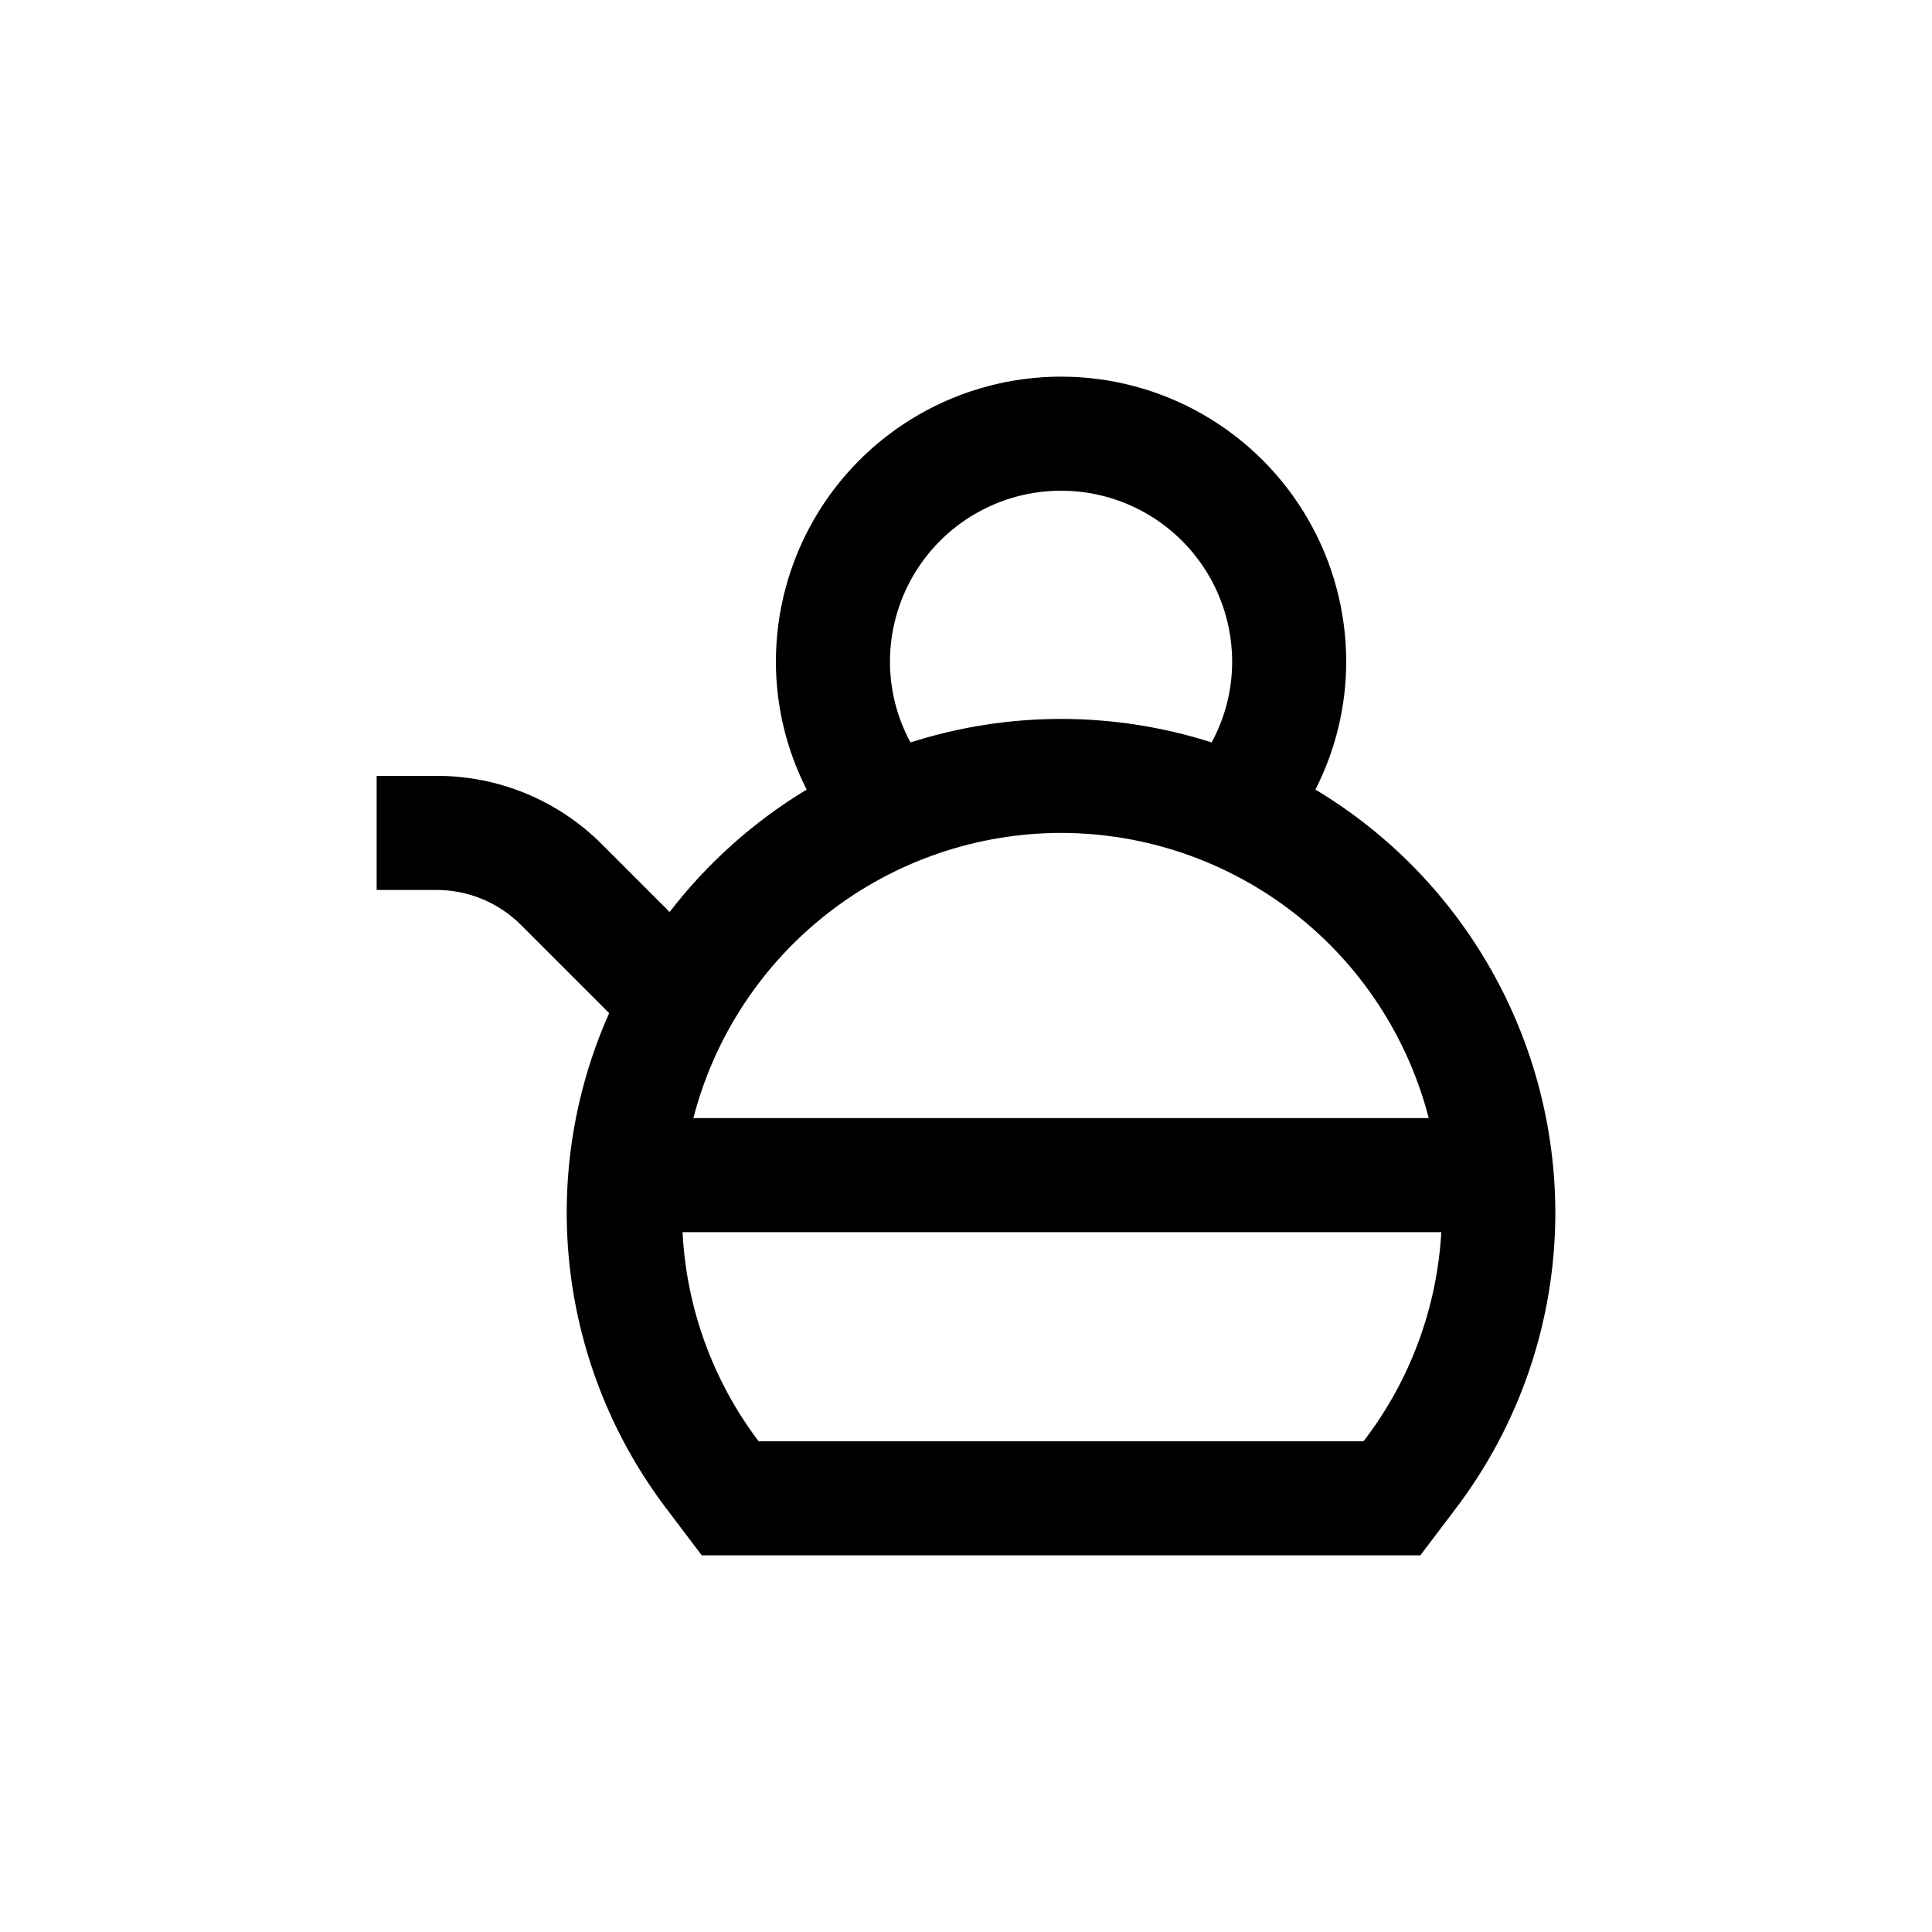
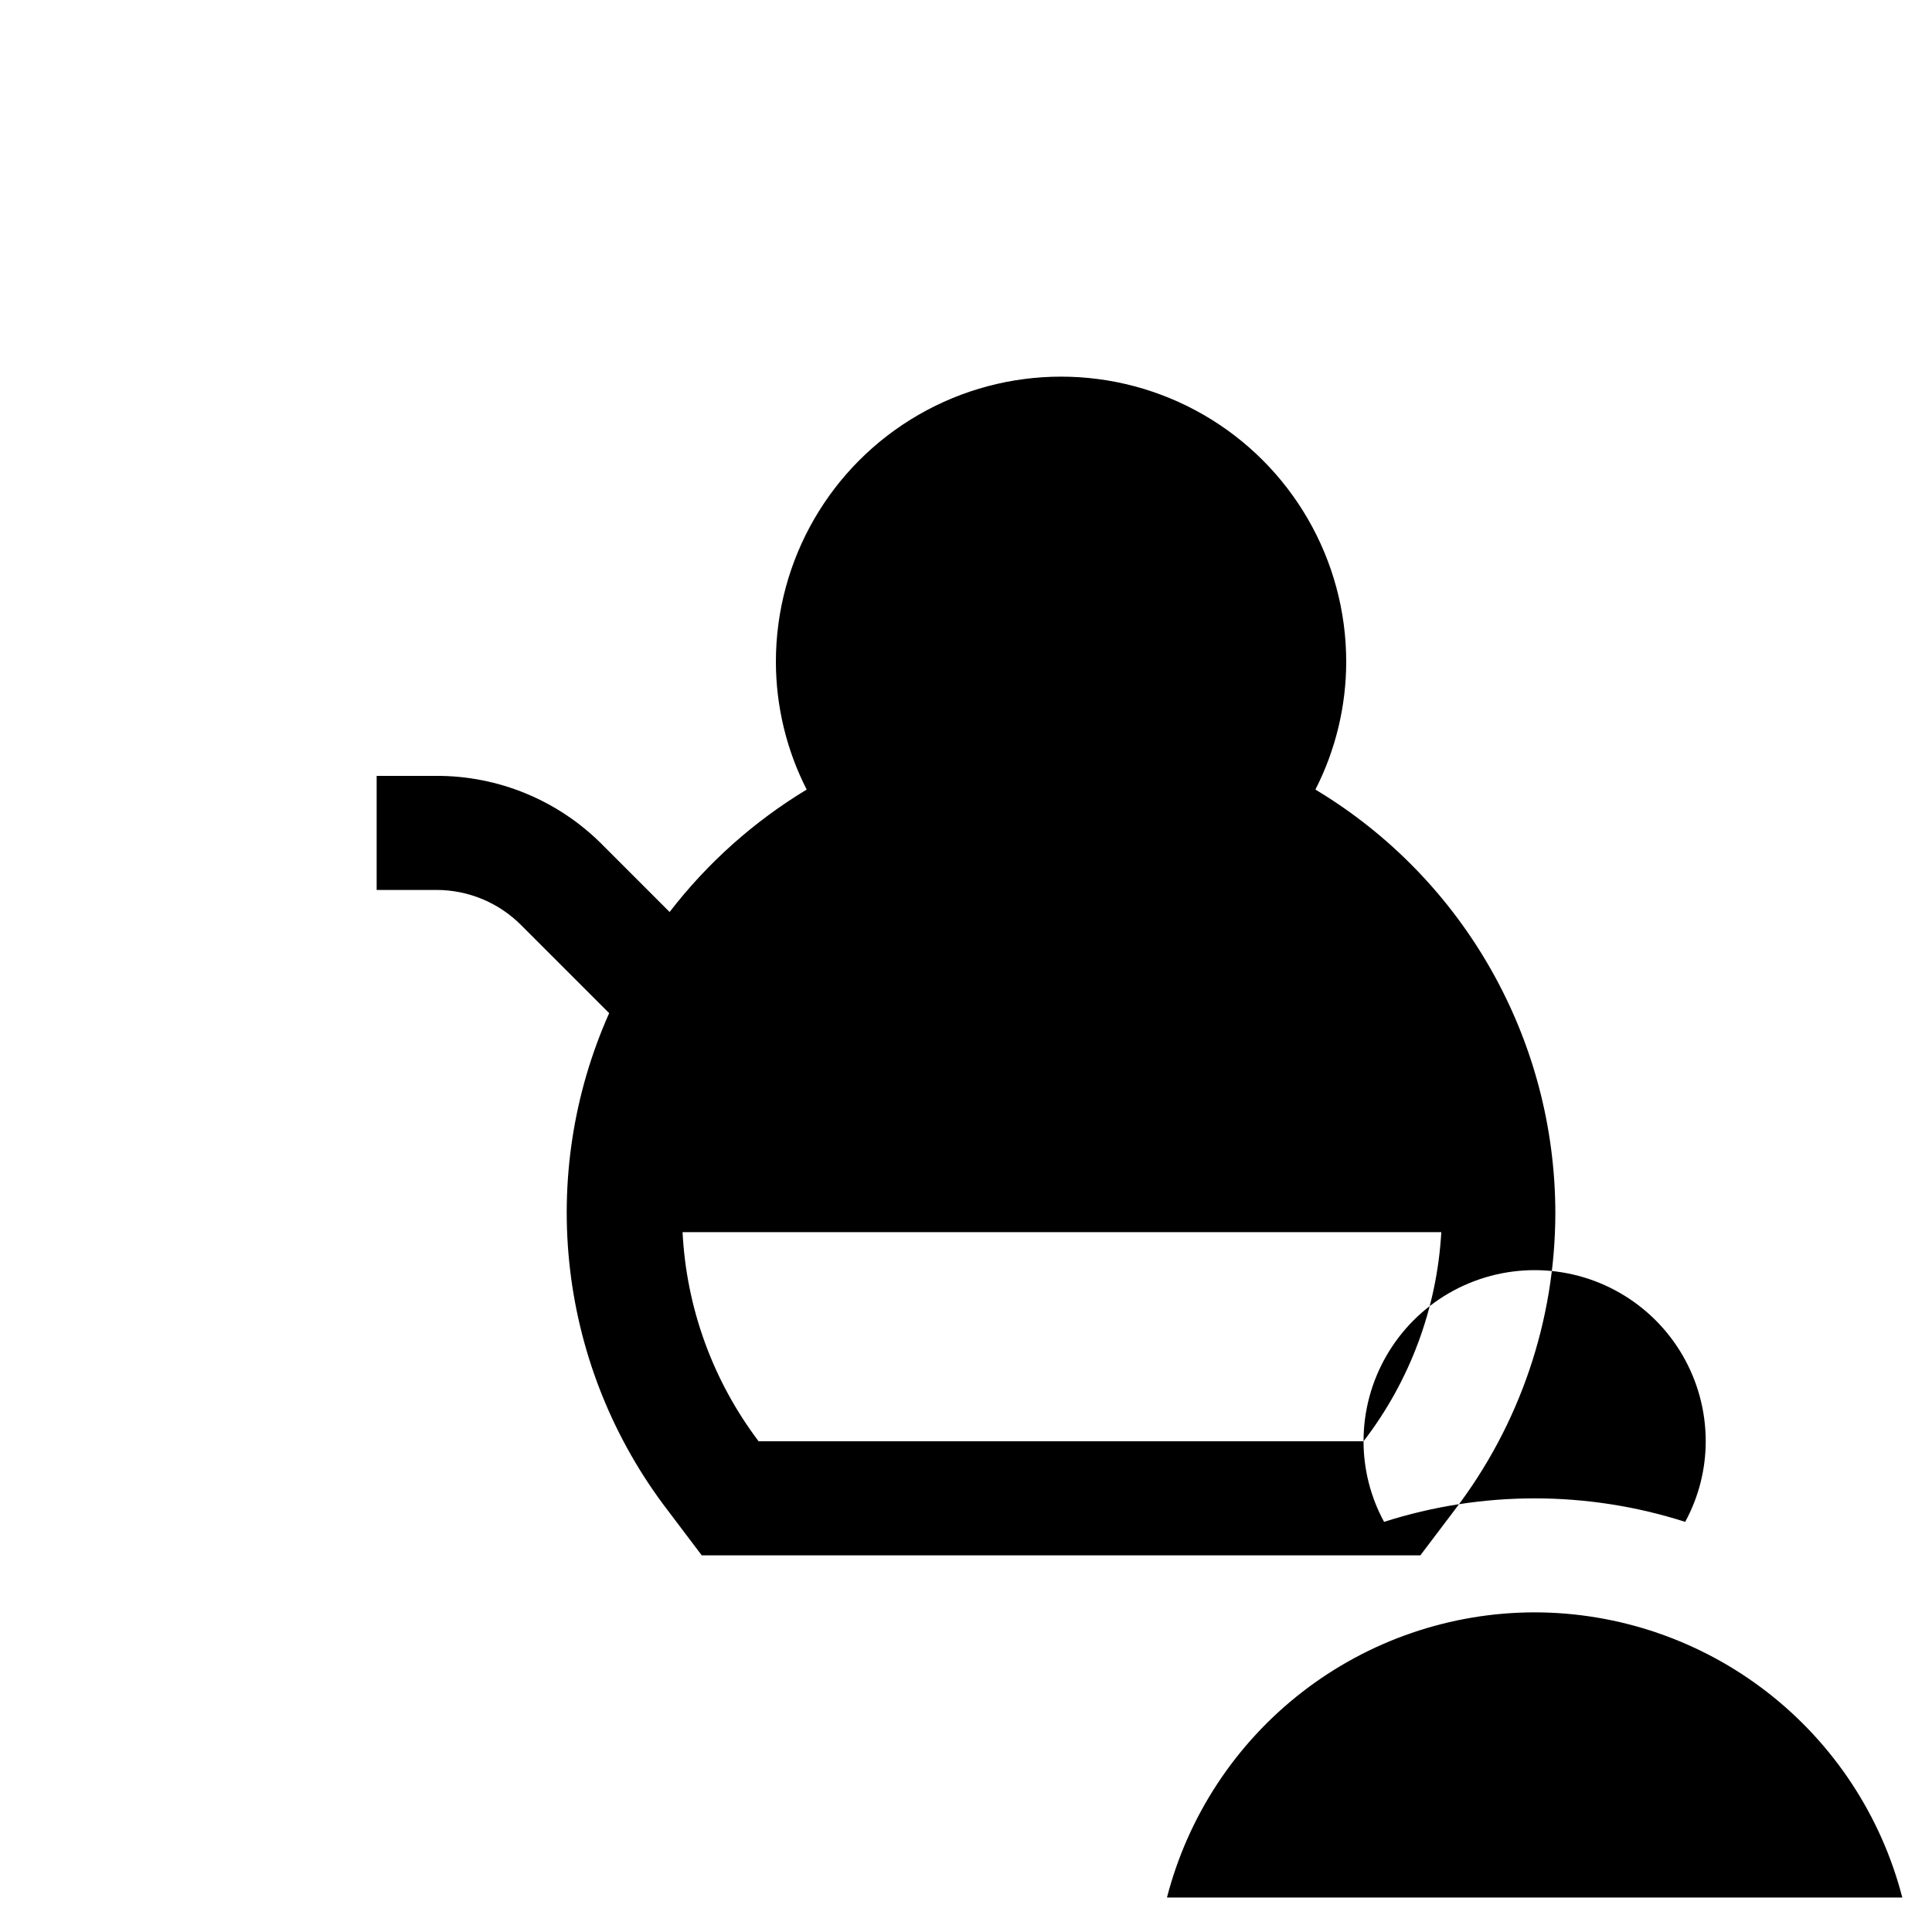
<svg xmlns="http://www.w3.org/2000/svg" fill="#000000" width="800px" height="800px" version="1.1" viewBox="144 144 512 512">
-   <path d="m282.16 389.22 23.277 23.277v-0.004c-9.504 21.312-13.086 44.797-10.363 67.973 2.723 23.18 11.645 45.191 25.832 63.723l9.066 11.992h190.44l9.07-11.992h-0.004c17.293-22.59 26.676-50.242 26.703-78.695-0.023-45.98-24.156-88.586-63.582-112.25 5.352-10.484 8.148-22.086 8.164-33.855 0-27-14.406-51.949-37.785-65.449-23.383-13.5-52.191-13.5-75.574 0-23.383 13.5-37.785 38.449-37.785 65.449 0.016 11.77 2.812 23.371 8.16 33.855-14.016 8.469-26.332 19.469-36.324 32.445l-17.887-17.887h0.004c-11.641-11.699-27.48-18.25-43.984-18.188h-15.77v30.23h15.77c8.477-0.02 16.602 3.356 22.57 9.371zm223.19 136.73h-160.31c-12.125-16.031-19.148-35.34-20.152-55.418h201.07c-1.133 20.125-8.316 39.441-20.605 55.418zm-125.5-206.56c0-16.199 8.641-31.172 22.668-39.27 14.031-8.102 31.316-8.102 45.344 0 14.031 8.098 22.672 23.07 22.672 39.27-0.004 7.461-1.875 14.805-5.441 21.359-25.953-8.301-53.848-8.301-79.801 0-3.566-6.555-5.438-13.898-5.441-21.359zm45.344 45.344-0.004-0.004c22.32 0.027 43.996 7.465 61.629 21.141 17.637 13.68 30.23 32.824 35.809 54.434h-194.87c5.578-21.609 18.172-40.754 35.809-54.434 17.633-13.676 39.309-21.113 61.625-21.141z" />
+   <path d="m282.16 389.22 23.277 23.277v-0.004c-9.504 21.312-13.086 44.797-10.363 67.973 2.723 23.18 11.645 45.191 25.832 63.723l9.066 11.992h190.44l9.07-11.992h-0.004c17.293-22.59 26.676-50.242 26.703-78.695-0.023-45.98-24.156-88.586-63.582-112.25 5.352-10.484 8.148-22.086 8.164-33.855 0-27-14.406-51.949-37.785-65.449-23.383-13.5-52.191-13.5-75.574 0-23.383 13.5-37.785 38.449-37.785 65.449 0.016 11.77 2.812 23.371 8.16 33.855-14.016 8.469-26.332 19.469-36.324 32.445l-17.887-17.887h0.004c-11.641-11.699-27.48-18.25-43.984-18.188h-15.77v30.23h15.77c8.477-0.02 16.602 3.356 22.57 9.371zm223.19 136.73h-160.31c-12.125-16.031-19.148-35.34-20.152-55.418h201.07c-1.133 20.125-8.316 39.441-20.605 55.418zc0-16.199 8.641-31.172 22.668-39.27 14.031-8.102 31.316-8.102 45.344 0 14.031 8.098 22.672 23.07 22.672 39.27-0.004 7.461-1.875 14.805-5.441 21.359-25.953-8.301-53.848-8.301-79.801 0-3.566-6.555-5.438-13.898-5.441-21.359zm45.344 45.344-0.004-0.004c22.32 0.027 43.996 7.465 61.629 21.141 17.637 13.68 30.23 32.824 35.809 54.434h-194.87c5.578-21.609 18.172-40.754 35.809-54.434 17.633-13.676 39.309-21.113 61.625-21.141z" />
</svg>